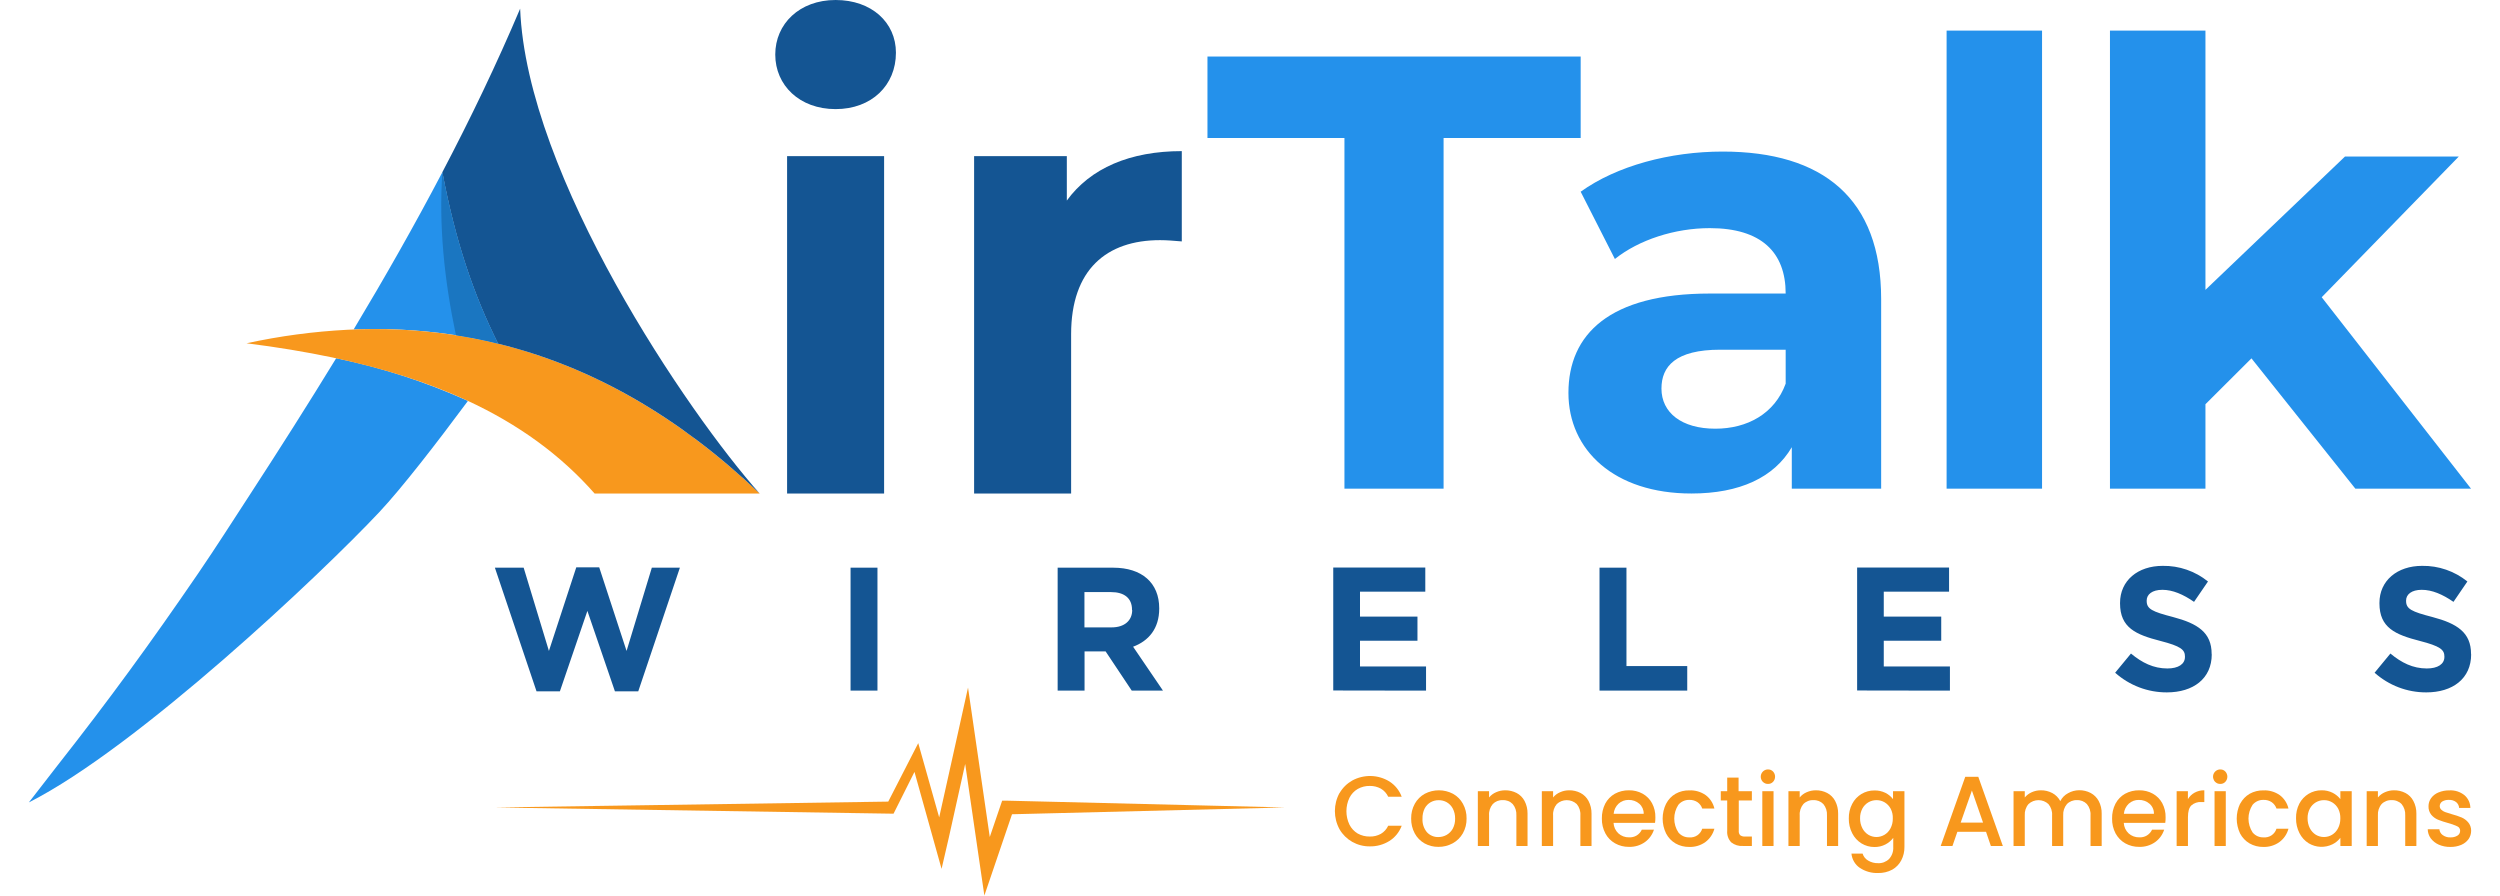
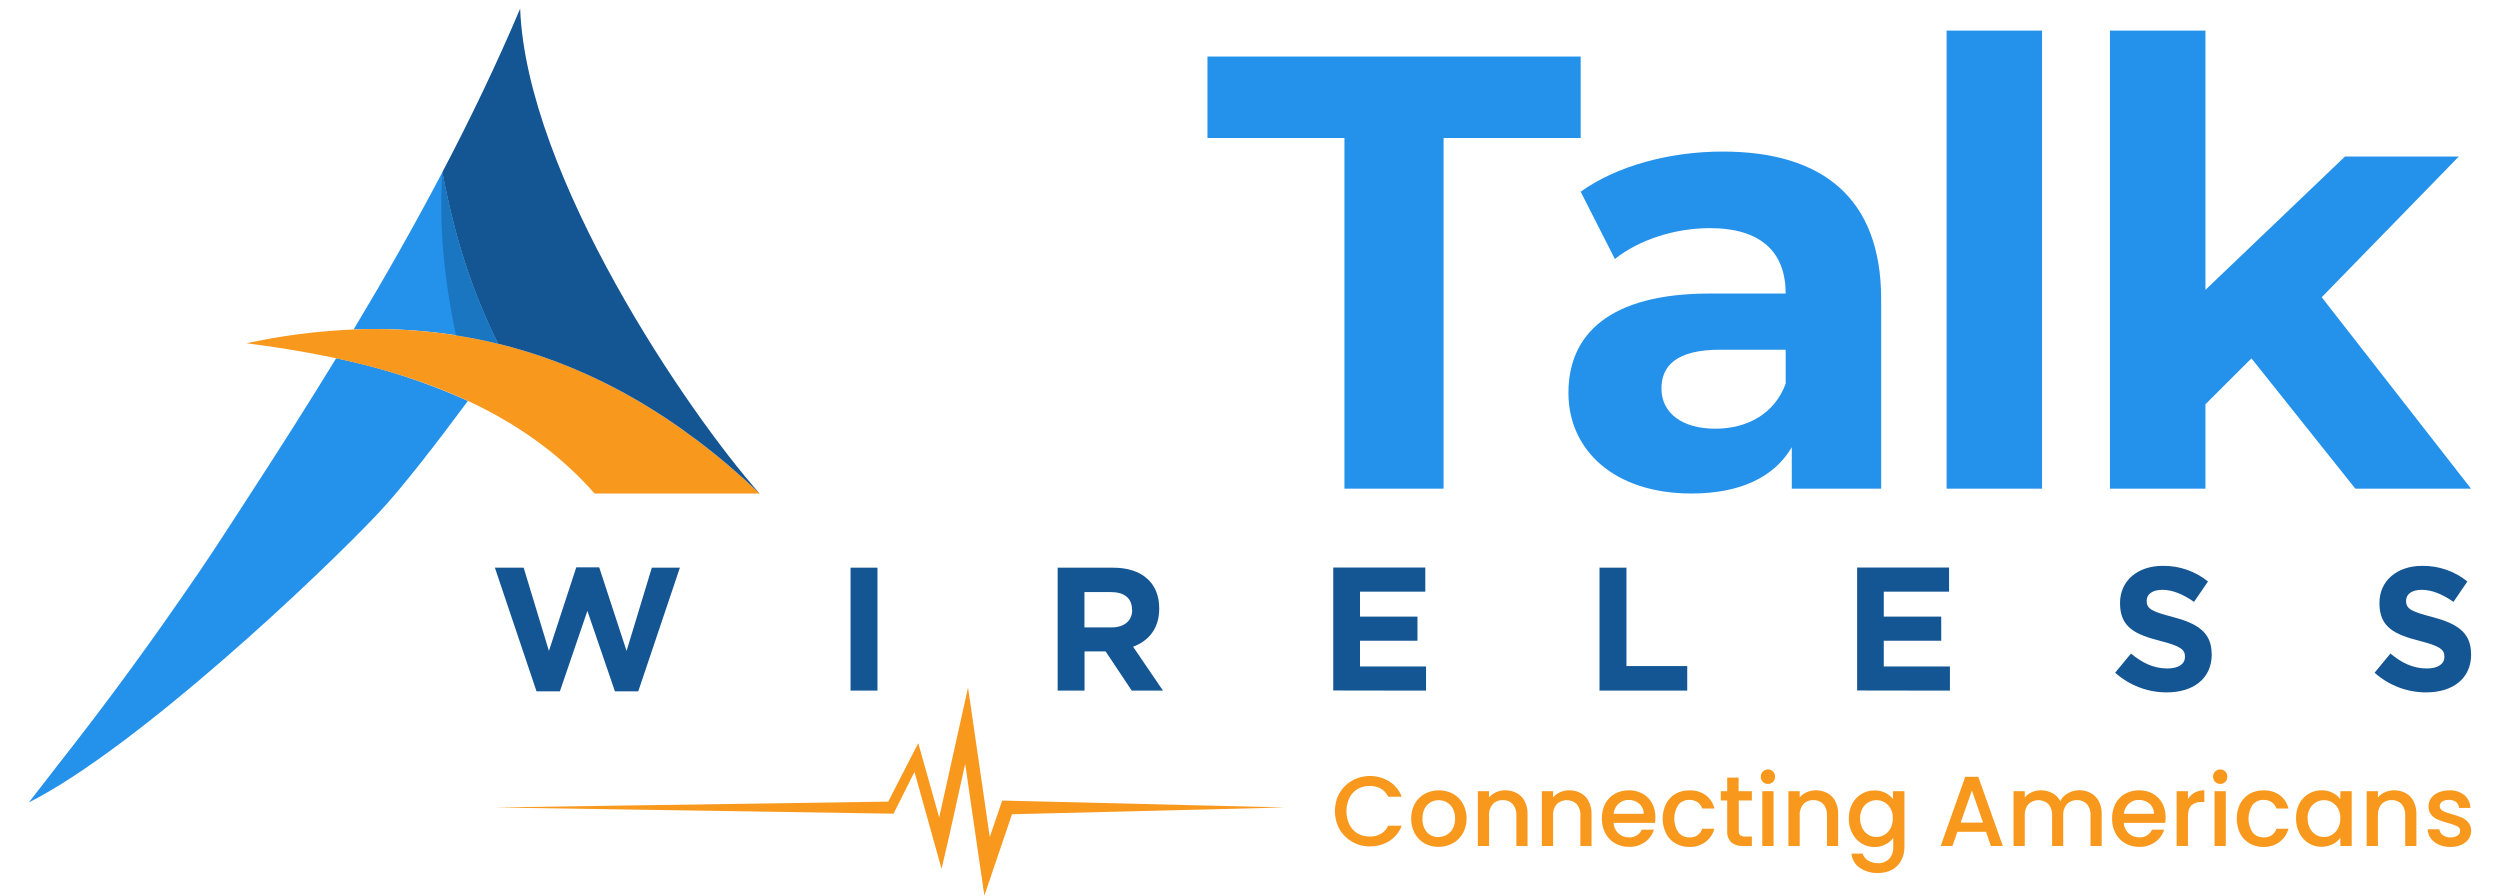
<svg xmlns="http://www.w3.org/2000/svg" width="67" height="24" viewBox="0 0 67 24" fill="none">
  <path d="M18.221 15.214H17.469L16.792 17.445L16.059 15.205H15.444L14.711 17.445L14.034 15.214H13.263L14.379 18.528H15.005L15.742 16.372L16.48 18.528H17.105L18.221 15.214ZM23.516 18.509V15.214H22.795V18.509H23.516ZM31.168 18.509L30.367 17.332C30.783 17.177 31.067 16.847 31.067 16.311V16.301C31.067 15.623 30.605 15.214 29.835 15.214H28.345V18.509H29.066V17.458H29.631L30.331 18.509H31.168ZM30.343 16.349C30.343 16.626 30.141 16.814 29.792 16.814H29.063V15.868H29.777C30.128 15.868 30.338 16.03 30.338 16.339V16.349H30.343ZM38.218 18.509V17.862H36.448V17.172H37.988V16.525H36.448V15.856H38.198V15.21H35.731V18.505L38.218 18.509ZM45.218 18.509V17.85H43.589V15.214H42.867V18.509H45.218ZM52.258 18.509V17.862H50.485V17.172H52.025V16.525H50.485V15.856H52.235V15.21H49.771V18.505L52.258 18.509ZM59.272 17.535V17.525C59.272 16.951 58.898 16.711 58.236 16.536C57.675 16.391 57.531 16.32 57.531 16.104V16.094C57.531 15.932 57.676 15.807 57.951 15.807C58.226 15.807 58.512 15.929 58.8 16.13L59.174 15.584C58.83 15.306 58.401 15.158 57.96 15.165C57.292 15.165 56.817 15.56 56.817 16.159V16.169C56.817 16.824 57.241 17.008 57.899 17.177C58.446 17.318 58.557 17.412 58.557 17.595V17.605C58.557 17.798 58.38 17.915 58.086 17.915C57.712 17.915 57.405 17.76 57.11 17.515L56.686 18.029C57.068 18.37 57.562 18.558 58.072 18.556C58.777 18.556 59.275 18.189 59.275 17.535H59.272ZM66.224 17.535V17.525C66.224 16.951 65.85 16.711 65.188 16.536C64.627 16.391 64.483 16.32 64.483 16.104V16.094C64.483 15.932 64.628 15.807 64.903 15.807C65.178 15.807 65.464 15.929 65.753 16.13L66.126 15.584C65.782 15.306 65.353 15.158 64.912 15.165C64.246 15.165 63.769 15.56 63.769 16.159V16.169C63.769 16.824 64.193 17.008 64.852 17.177C65.398 17.318 65.51 17.412 65.51 17.595V17.605C65.51 17.798 65.333 17.915 65.038 17.915C64.665 17.915 64.357 17.76 64.063 17.515L63.639 18.029C64.021 18.37 64.514 18.558 65.025 18.556C65.729 18.556 66.227 18.189 66.227 17.535H66.224Z" fill="#145593" />
-   <path d="M22.394 2.924C23.36 2.924 24.011 2.286 24.011 1.412C24.011 0.603 23.36 0 22.394 0C21.427 0 20.777 0.639 20.777 1.462C20.777 2.285 21.427 2.924 22.394 2.924ZM21.094 13.226H23.694V4.185H21.094V13.226ZM28.591 5.378V4.185H26.106V13.226H28.706V8.957C28.706 7.226 29.655 6.436 31.089 6.436C31.288 6.436 31.455 6.453 31.672 6.47V4.05C30.289 4.05 29.222 4.504 28.589 5.378H28.591Z" fill="#145593" />
  <path d="M34.439 21.64L27.122 21.822L26.628 23.274L26.381 24L26.27 23.242L25.867 20.473L25.429 22.445L25.234 23.286L24.508 20.687L23.947 21.807L13.263 21.64L23.805 21.483L24.609 19.916L25.17 21.906L25.725 19.411L25.943 18.427L26.088 19.424L26.526 22.432L26.815 21.583L26.858 21.458H26.99L34.439 21.64Z" fill="#F8981D" />
  <path fill-rule="evenodd" clip-rule="evenodd" d="M11.856 4.614C11.11 6.036 10.31 7.443 9.477 8.83C10.346 8.795 11.216 8.839 12.077 8.963C12.397 9.009 12.715 9.067 13.031 9.136C13.148 9.162 13.265 9.189 13.381 9.217L13.354 9.211C12.706 7.917 12.214 6.491 11.859 4.613L11.856 4.614ZM9.009 9.602C8.261 10.825 7.49 12.038 6.708 13.24C6.239 13.961 5.795 14.658 5.309 15.37C4.037 17.229 2.923 18.758 1.546 20.508L0.773 21.505C3.684 20.033 8.614 15.377 10.166 13.724C10.761 13.09 11.708 11.869 12.54 10.745L12.513 10.732C11.389 10.227 10.214 9.848 9.009 9.6V9.602Z" fill="#2491EB" />
  <path fill-rule="evenodd" clip-rule="evenodd" d="M15.933 13.226H20.359C18.065 11.043 15.617 9.703 13.027 9.136C12.712 9.067 12.394 9.009 12.073 8.963C11.162 8.832 10.24 8.79 9.32 8.837C8.408 8.884 7.5 9.005 6.607 9.2C7.421 9.302 8.188 9.429 8.908 9.58C10.27 9.868 11.465 10.248 12.515 10.732C13.901 11.373 15.028 12.196 15.935 13.226H15.933Z" fill="#F8981D" />
-   <path fill-rule="evenodd" clip-rule="evenodd" d="M13.351 9.212C15.821 9.817 18.161 11.132 20.359 13.226C18.449 11.086 14.114 4.717 13.94 0.232C13.313 1.713 12.612 3.172 11.855 4.614C12.21 6.492 12.702 7.916 13.35 9.212H13.351Z" fill="#145593" />
+   <path fill-rule="evenodd" clip-rule="evenodd" d="M13.351 9.212C15.821 9.817 18.161 11.132 20.359 13.226C18.449 11.086 14.114 4.717 13.94 0.232C13.313 1.713 12.612 3.172 11.855 4.614C12.21 6.492 12.702 7.916 13.35 9.212Z" fill="#145593" />
  <path fill-rule="evenodd" clip-rule="evenodd" d="M11.856 4.614C11.758 6.016 11.901 7.478 12.219 8.985C12.49 9.027 12.76 9.078 13.027 9.136C13.136 9.16 13.243 9.185 13.348 9.212C12.7 7.918 12.208 6.492 11.853 4.614H11.856Z" fill="#1A76C1" />
  <path d="M36.031 13.097H38.688V3.699H42.362V1.516H32.36V3.699H36.031V13.097ZM46.166 4.062C44.756 4.062 43.329 4.443 42.362 5.138L43.279 6.941C43.921 6.428 44.883 6.114 45.822 6.114C47.2 6.114 47.856 6.76 47.856 7.867H45.822C43.132 7.867 42.034 8.959 42.034 10.529C42.034 12.066 43.264 13.226 45.33 13.226C46.626 13.226 47.545 12.796 48.02 11.985V13.097H50.415V8.016C50.415 5.32 48.856 4.062 46.166 4.062H46.166ZM45.97 11.489C45.067 11.489 44.527 11.059 44.527 10.414C44.527 9.819 44.905 9.372 46.102 9.372H47.856V10.282C47.561 11.09 46.824 11.489 45.971 11.489H45.97ZM52.169 13.097H54.727V0.821H52.169V13.097ZM63.124 13.097H66.224L62.222 7.966L65.896 4.195H62.846L59.106 7.768V0.821H56.547V13.097H59.106V10.833L60.339 9.604L63.124 13.097Z" fill="#2491EB" />
  <path d="M35.9 21.255C35.982 21.113 36.1 20.997 36.242 20.917C36.395 20.834 36.567 20.793 36.741 20.797C36.915 20.801 37.085 20.851 37.234 20.942C37.386 21.038 37.503 21.183 37.566 21.353H37.204C37.162 21.261 37.093 21.185 37.006 21.135C36.916 21.086 36.815 21.061 36.713 21.063C36.599 21.06 36.487 21.088 36.387 21.144C36.292 21.199 36.215 21.282 36.165 21.381C36.111 21.493 36.084 21.616 36.084 21.74C36.084 21.865 36.111 21.988 36.165 22.1C36.215 22.2 36.292 22.282 36.387 22.339C36.487 22.394 36.599 22.422 36.713 22.419C36.815 22.422 36.916 22.397 37.006 22.348C37.093 22.297 37.162 22.221 37.204 22.129H37.566C37.503 22.299 37.387 22.443 37.234 22.539C37.078 22.636 36.897 22.686 36.713 22.683C36.547 22.685 36.384 22.643 36.24 22.562C36.099 22.482 35.981 22.366 35.9 22.225C35.818 22.076 35.775 21.908 35.775 21.737C35.775 21.567 35.818 21.399 35.9 21.25V21.255Z" fill="#F8981D" />
  <path d="M38.176 22.602C38.066 22.539 37.975 22.447 37.915 22.335C37.849 22.213 37.817 22.076 37.819 21.937C37.817 21.798 37.85 21.661 37.917 21.54C37.979 21.427 38.072 21.335 38.184 21.273C38.301 21.212 38.43 21.18 38.562 21.18C38.694 21.18 38.823 21.212 38.94 21.273C39.052 21.335 39.144 21.427 39.206 21.54C39.273 21.661 39.307 21.798 39.304 21.937C39.307 22.076 39.272 22.213 39.204 22.334C39.139 22.447 39.045 22.54 38.93 22.602C38.813 22.665 38.682 22.698 38.549 22.696C38.419 22.698 38.29 22.665 38.176 22.602ZM38.767 22.377C38.837 22.337 38.895 22.279 38.934 22.209C38.978 22.125 39 22.032 38.997 21.937C38.999 21.843 38.977 21.75 38.934 21.667C38.897 21.597 38.841 21.54 38.773 21.5C38.707 21.463 38.633 21.444 38.557 21.445C38.481 21.444 38.407 21.463 38.341 21.5C38.273 21.539 38.217 21.597 38.181 21.667C38.14 21.751 38.12 21.844 38.123 21.938C38.115 22.071 38.157 22.202 38.242 22.304C38.281 22.346 38.328 22.379 38.38 22.401C38.432 22.424 38.489 22.435 38.546 22.433C38.623 22.434 38.699 22.414 38.767 22.377Z" fill="#F8981D" />
  <path d="M40.645 21.252C40.736 21.3 40.81 21.374 40.858 21.465C40.913 21.57 40.94 21.688 40.938 21.806V22.672H40.639V21.852C40.646 21.742 40.611 21.633 40.541 21.549C40.506 21.513 40.465 21.485 40.419 21.467C40.373 21.449 40.323 21.441 40.274 21.444C40.225 21.441 40.175 21.449 40.129 21.467C40.083 21.485 40.041 21.513 40.006 21.549C39.935 21.633 39.899 21.741 39.907 21.852V22.672H39.606V21.204H39.907V21.372C39.958 21.31 40.023 21.262 40.096 21.231C40.173 21.197 40.256 21.18 40.341 21.18C40.446 21.179 40.551 21.204 40.645 21.252Z" fill="#F8981D" />
  <path d="M42.359 21.252C42.45 21.3 42.524 21.374 42.572 21.465C42.627 21.57 42.655 21.688 42.653 21.807V22.672H42.354V21.852C42.362 21.742 42.327 21.633 42.257 21.549C42.184 21.481 42.088 21.444 41.989 21.444C41.89 21.444 41.795 21.481 41.722 21.549C41.651 21.633 41.615 21.741 41.623 21.852V22.672H41.321V21.204H41.623V21.372C41.673 21.31 41.738 21.262 41.812 21.231C41.888 21.197 41.969 21.18 42.052 21.18C42.159 21.178 42.264 21.203 42.359 21.252Z" fill="#F8981D" />
  <path d="M44.355 22.052H43.243C43.245 22.105 43.258 22.157 43.28 22.206C43.302 22.254 43.334 22.298 43.372 22.334C43.45 22.405 43.553 22.443 43.658 22.441C43.729 22.445 43.8 22.428 43.861 22.392C43.922 22.355 43.971 22.3 44.001 22.235H44.326C44.283 22.369 44.199 22.485 44.086 22.567C43.961 22.656 43.81 22.701 43.656 22.696C43.526 22.698 43.397 22.666 43.283 22.601C43.173 22.539 43.083 22.447 43.024 22.335C42.959 22.213 42.927 22.076 42.93 21.937C42.927 21.798 42.958 21.662 43.02 21.538C43.079 21.427 43.168 21.335 43.277 21.273C43.393 21.21 43.524 21.178 43.656 21.18C43.784 21.178 43.911 21.209 44.023 21.271C44.129 21.33 44.216 21.418 44.274 21.525C44.336 21.641 44.367 21.771 44.364 21.902C44.365 21.952 44.362 22.002 44.355 22.052ZM44.051 21.809C44.053 21.758 44.042 21.708 44.022 21.661C44.001 21.614 43.971 21.573 43.933 21.54C43.853 21.471 43.75 21.435 43.645 21.438C43.547 21.436 43.451 21.472 43.378 21.538C43.302 21.609 43.255 21.705 43.246 21.809H44.051Z" fill="#F8981D" />
  <path d="M44.653 21.538C44.71 21.427 44.797 21.335 44.905 21.273C45.018 21.21 45.146 21.179 45.275 21.182C45.43 21.175 45.584 21.22 45.712 21.309C45.83 21.397 45.913 21.525 45.946 21.669H45.62C45.597 21.6 45.553 21.541 45.494 21.499C45.429 21.456 45.352 21.434 45.275 21.437C45.219 21.435 45.163 21.446 45.112 21.469C45.061 21.491 45.016 21.526 44.98 21.569C44.908 21.679 44.87 21.807 44.87 21.939C44.87 22.07 44.908 22.199 44.98 22.309C45.016 22.352 45.061 22.387 45.112 22.41C45.163 22.433 45.219 22.444 45.275 22.442C45.35 22.448 45.425 22.429 45.488 22.387C45.55 22.345 45.597 22.282 45.62 22.21H45.946C45.908 22.352 45.823 22.478 45.706 22.566C45.58 22.657 45.427 22.703 45.273 22.698C45.143 22.7 45.015 22.668 44.902 22.603C44.795 22.54 44.708 22.448 44.651 22.337C44.59 22.213 44.559 22.077 44.559 21.939C44.559 21.8 44.59 21.664 44.651 21.54L44.653 21.538Z" fill="#F8981D" />
  <path d="M46.599 21.452V22.264C46.596 22.285 46.599 22.307 46.605 22.328C46.611 22.348 46.622 22.367 46.636 22.383C46.674 22.411 46.72 22.423 46.767 22.419H46.95V22.672H46.71C46.598 22.68 46.487 22.646 46.398 22.576C46.359 22.535 46.328 22.486 46.31 22.432C46.291 22.378 46.284 22.321 46.289 22.264V21.452H46.117V21.204H46.289V20.839H46.594V21.204H46.95V21.452H46.599Z" fill="#F8981D" />
  <path d="M47.245 20.954C47.218 20.927 47.2 20.892 47.192 20.854C47.185 20.816 47.188 20.776 47.203 20.741C47.218 20.705 47.243 20.675 47.275 20.653C47.307 20.632 47.344 20.62 47.383 20.621C47.408 20.62 47.432 20.625 47.456 20.634C47.479 20.644 47.5 20.658 47.517 20.676C47.553 20.714 47.572 20.763 47.572 20.815C47.572 20.867 47.553 20.916 47.517 20.954C47.5 20.972 47.479 20.986 47.456 20.996C47.432 21.005 47.408 21.01 47.383 21.009C47.357 21.01 47.332 21.006 47.308 20.996C47.285 20.986 47.263 20.972 47.245 20.954ZM47.531 21.204V22.672H47.23V21.204H47.531Z" fill="#F8981D" />
  <path d="M48.969 21.252C49.06 21.3 49.134 21.374 49.182 21.465C49.237 21.57 49.264 21.688 49.262 21.806V22.672H48.963V21.852C48.97 21.742 48.935 21.633 48.866 21.549C48.831 21.513 48.789 21.485 48.743 21.467C48.697 21.449 48.648 21.441 48.599 21.444C48.549 21.441 48.5 21.449 48.453 21.468C48.407 21.486 48.365 21.513 48.33 21.549C48.26 21.633 48.224 21.742 48.232 21.852V22.672H47.93V21.204H48.232V21.372C48.282 21.31 48.347 21.262 48.42 21.231C48.497 21.197 48.58 21.18 48.664 21.18C48.77 21.179 48.875 21.203 48.969 21.252Z" fill="#F8981D" />
  <path d="M50.528 21.248C50.608 21.288 50.678 21.345 50.733 21.417V21.204H51.039V22.696C51.041 22.822 51.012 22.946 50.954 23.057C50.899 23.162 50.816 23.248 50.714 23.306C50.596 23.369 50.465 23.4 50.332 23.397C50.158 23.403 49.986 23.354 49.841 23.257C49.778 23.214 49.726 23.158 49.688 23.092C49.649 23.026 49.626 22.953 49.619 22.877H49.918C49.941 22.955 49.994 23.021 50.064 23.062C50.145 23.111 50.238 23.136 50.332 23.133C50.386 23.136 50.44 23.127 50.491 23.108C50.542 23.088 50.588 23.059 50.627 23.021C50.666 22.977 50.697 22.926 50.716 22.871C50.735 22.815 50.743 22.756 50.739 22.698V22.455C50.684 22.528 50.613 22.588 50.532 22.63C50.44 22.678 50.338 22.702 50.234 22.7C50.112 22.701 49.992 22.667 49.887 22.603C49.781 22.537 49.695 22.443 49.639 22.331C49.577 22.209 49.545 22.073 49.548 21.935C49.545 21.799 49.576 21.664 49.639 21.544C49.695 21.434 49.781 21.343 49.886 21.279C49.991 21.216 50.112 21.183 50.234 21.184C50.336 21.182 50.436 21.203 50.528 21.248ZM50.67 21.673C50.634 21.604 50.579 21.546 50.513 21.505C50.446 21.465 50.369 21.443 50.291 21.444C50.214 21.443 50.137 21.464 50.071 21.503C50.004 21.543 49.949 21.6 49.912 21.669C49.869 21.75 49.848 21.84 49.85 21.931C49.848 22.024 49.87 22.116 49.912 22.198C49.949 22.27 50.004 22.33 50.072 22.372C50.138 22.411 50.212 22.432 50.288 22.432C50.364 22.432 50.439 22.411 50.505 22.372C50.573 22.331 50.628 22.272 50.665 22.201C50.708 22.119 50.729 22.028 50.727 21.936C50.731 21.845 50.712 21.754 50.67 21.673Z" fill="#F8981D" />
  <path d="M53.226 22.293H52.457L52.326 22.672H52.011L52.669 20.818H53.018L53.676 22.672H53.355L53.226 22.293ZM53.146 22.046L52.847 21.186L52.546 22.046H53.146Z" fill="#F8981D" />
  <path d="M56.031 21.252C56.121 21.3 56.196 21.375 56.245 21.466C56.3 21.57 56.328 21.688 56.325 21.807V22.672H56.026V21.852C56.034 21.742 55.999 21.634 55.929 21.549C55.894 21.513 55.852 21.485 55.806 21.467C55.76 21.449 55.711 21.441 55.662 21.444C55.612 21.441 55.563 21.45 55.517 21.468C55.471 21.486 55.429 21.513 55.394 21.549C55.323 21.633 55.287 21.742 55.294 21.852V22.672H54.996V21.852C55.004 21.742 54.968 21.634 54.898 21.549C54.825 21.481 54.73 21.444 54.631 21.444C54.532 21.444 54.437 21.481 54.364 21.549C54.292 21.633 54.257 21.742 54.264 21.852V22.672H53.963V21.204H54.264V21.372C54.315 21.311 54.379 21.263 54.452 21.231C54.528 21.197 54.61 21.18 54.692 21.18C54.801 21.178 54.908 21.204 55.004 21.255C55.095 21.304 55.168 21.379 55.216 21.47C55.261 21.38 55.333 21.306 55.422 21.259C55.514 21.206 55.617 21.178 55.723 21.178C55.83 21.177 55.935 21.202 56.031 21.252Z" fill="#F8981D" />
  <path d="M58.029 22.052H56.917C56.922 22.159 56.968 22.261 57.046 22.334C57.124 22.405 57.227 22.443 57.332 22.441C57.403 22.445 57.474 22.428 57.535 22.392C57.596 22.355 57.645 22.3 57.676 22.235H58C57.957 22.369 57.873 22.485 57.76 22.567C57.634 22.656 57.483 22.701 57.33 22.696C57.199 22.698 57.071 22.665 56.956 22.601C56.847 22.539 56.758 22.447 56.697 22.335C56.633 22.213 56.601 22.076 56.604 21.937C56.601 21.798 56.632 21.661 56.695 21.538C56.753 21.427 56.842 21.335 56.951 21.273C57.067 21.21 57.198 21.178 57.33 21.18C57.458 21.178 57.585 21.209 57.697 21.271C57.803 21.33 57.89 21.418 57.948 21.525C58.01 21.641 58.041 21.771 58.038 21.902C58.039 21.952 58.036 22.002 58.029 22.052ZM57.725 21.809C57.727 21.758 57.717 21.707 57.696 21.661C57.676 21.614 57.645 21.573 57.607 21.54C57.527 21.471 57.424 21.435 57.319 21.438C57.22 21.436 57.125 21.472 57.052 21.538C56.976 21.609 56.929 21.705 56.92 21.809H57.725Z" fill="#F8981D" />
  <path d="M58.816 21.243C58.895 21.2 58.985 21.178 59.076 21.18V21.495H58.996C58.947 21.491 58.899 21.497 58.853 21.513C58.807 21.528 58.765 21.553 58.728 21.585C58.667 21.646 58.637 21.747 58.637 21.9V22.672H58.334V21.204H58.636V21.417C58.679 21.344 58.741 21.284 58.816 21.243Z" fill="#F8981D" />
  <path d="M59.366 20.954C59.339 20.927 59.321 20.892 59.313 20.854C59.306 20.816 59.309 20.776 59.324 20.741C59.339 20.705 59.364 20.675 59.396 20.653C59.428 20.632 59.465 20.62 59.504 20.621C59.529 20.62 59.553 20.625 59.577 20.634C59.6 20.644 59.621 20.658 59.638 20.676C59.674 20.714 59.693 20.763 59.693 20.815C59.693 20.867 59.674 20.916 59.638 20.954C59.621 20.972 59.6 20.986 59.577 20.996C59.553 21.005 59.529 21.01 59.504 21.009C59.478 21.01 59.453 21.006 59.429 20.996C59.406 20.986 59.384 20.972 59.366 20.954ZM59.651 21.204V22.672H59.35V21.204H59.651Z" fill="#F8981D" />
  <path d="M60.038 21.538C60.096 21.428 60.183 21.336 60.291 21.273C60.404 21.211 60.531 21.179 60.66 21.182C60.815 21.175 60.969 21.22 61.097 21.309C61.215 21.397 61.298 21.525 61.331 21.669H61.01C60.986 21.601 60.942 21.541 60.883 21.499C60.818 21.456 60.741 21.434 60.663 21.437C60.608 21.435 60.552 21.446 60.501 21.469C60.45 21.492 60.405 21.526 60.369 21.569C60.298 21.679 60.259 21.807 60.259 21.939C60.259 22.07 60.298 22.199 60.369 22.309C60.405 22.352 60.45 22.387 60.501 22.41C60.552 22.433 60.608 22.444 60.663 22.442C60.739 22.448 60.814 22.429 60.877 22.387C60.94 22.345 60.986 22.282 61.01 22.21H61.331C61.293 22.353 61.208 22.478 61.09 22.566C60.964 22.657 60.811 22.703 60.656 22.698C60.527 22.7 60.399 22.667 60.287 22.603C60.179 22.54 60.092 22.448 60.034 22.337C59.975 22.213 59.944 22.076 59.944 21.939C59.944 21.8 59.975 21.664 60.034 21.54L60.038 21.538Z" fill="#F8981D" />
  <path d="M61.621 21.54C61.678 21.43 61.764 21.339 61.869 21.275C61.974 21.212 62.094 21.179 62.217 21.18C62.321 21.178 62.424 21.201 62.517 21.248C62.597 21.289 62.667 21.346 62.722 21.417V21.204H63.026V22.672H62.722V22.453C62.666 22.526 62.595 22.586 62.513 22.626C62.412 22.676 62.301 22.699 62.189 22.695C62.077 22.69 61.968 22.657 61.871 22.599C61.766 22.533 61.681 22.439 61.625 22.327C61.563 22.205 61.532 22.069 61.534 21.931C61.53 21.795 61.56 21.661 61.621 21.54ZM62.664 21.673C62.627 21.604 62.573 21.546 62.506 21.505C62.439 21.465 62.362 21.443 62.284 21.444C62.207 21.443 62.131 21.464 62.064 21.503C61.997 21.543 61.942 21.601 61.905 21.669C61.862 21.75 61.841 21.84 61.843 21.931C61.842 22.024 61.863 22.116 61.905 22.198C61.942 22.27 61.997 22.33 62.066 22.373C62.131 22.412 62.206 22.432 62.282 22.432C62.358 22.432 62.432 22.412 62.498 22.373C62.566 22.331 62.621 22.272 62.658 22.201C62.701 22.12 62.722 22.028 62.721 21.936C62.724 21.845 62.705 21.754 62.664 21.673Z" fill="#F8981D" />
  <path d="M64.466 21.252C64.557 21.3 64.631 21.374 64.678 21.465C64.734 21.57 64.761 21.688 64.759 21.807V22.672H64.46V21.852C64.467 21.742 64.432 21.633 64.363 21.549C64.328 21.513 64.286 21.486 64.24 21.468C64.194 21.449 64.145 21.441 64.096 21.444C64.046 21.441 63.997 21.449 63.95 21.468C63.904 21.486 63.862 21.513 63.827 21.549C63.756 21.633 63.721 21.742 63.728 21.852V22.672H63.427V21.204H63.728V21.372C63.779 21.31 63.844 21.262 63.917 21.231C63.993 21.198 64.075 21.18 64.157 21.18C64.264 21.178 64.371 21.203 64.466 21.252Z" fill="#F8981D" />
  <path d="M65.359 22.637C65.274 22.599 65.2 22.541 65.143 22.466C65.093 22.396 65.064 22.311 65.063 22.224H65.375C65.378 22.255 65.387 22.284 65.402 22.311C65.417 22.338 65.438 22.361 65.463 22.379C65.522 22.422 65.593 22.445 65.665 22.442C65.734 22.446 65.803 22.429 65.862 22.393C65.884 22.379 65.901 22.361 65.914 22.338C65.926 22.316 65.932 22.291 65.932 22.266C65.933 22.24 65.925 22.214 65.911 22.192C65.897 22.171 65.876 22.154 65.852 22.144C65.772 22.107 65.69 22.078 65.605 22.056C65.514 22.032 65.425 22.002 65.338 21.968C65.269 21.939 65.208 21.894 65.159 21.837C65.107 21.772 65.08 21.689 65.084 21.605C65.084 21.528 65.108 21.453 65.153 21.391C65.203 21.322 65.272 21.269 65.35 21.238C65.444 21.199 65.544 21.18 65.644 21.182C65.789 21.174 65.931 21.219 66.045 21.309C66.095 21.351 66.135 21.404 66.163 21.463C66.191 21.522 66.205 21.587 66.206 21.653H65.904C65.903 21.623 65.895 21.593 65.881 21.566C65.867 21.539 65.848 21.515 65.824 21.496C65.769 21.454 65.701 21.434 65.632 21.437C65.568 21.433 65.504 21.449 65.449 21.482C65.429 21.496 65.413 21.514 65.402 21.535C65.391 21.556 65.385 21.579 65.385 21.603C65.385 21.621 65.389 21.64 65.396 21.657C65.404 21.674 65.414 21.689 65.428 21.701C65.458 21.729 65.493 21.751 65.531 21.764C65.572 21.779 65.632 21.798 65.711 21.821C65.799 21.844 65.886 21.873 65.971 21.908C66.038 21.937 66.098 21.981 66.146 22.037C66.2 22.1 66.228 22.181 66.227 22.263C66.227 22.343 66.203 22.422 66.158 22.487C66.108 22.556 66.041 22.609 65.963 22.642C65.87 22.681 65.77 22.7 65.669 22.698C65.563 22.7 65.457 22.679 65.359 22.637Z" fill="#F8981D" />
</svg>